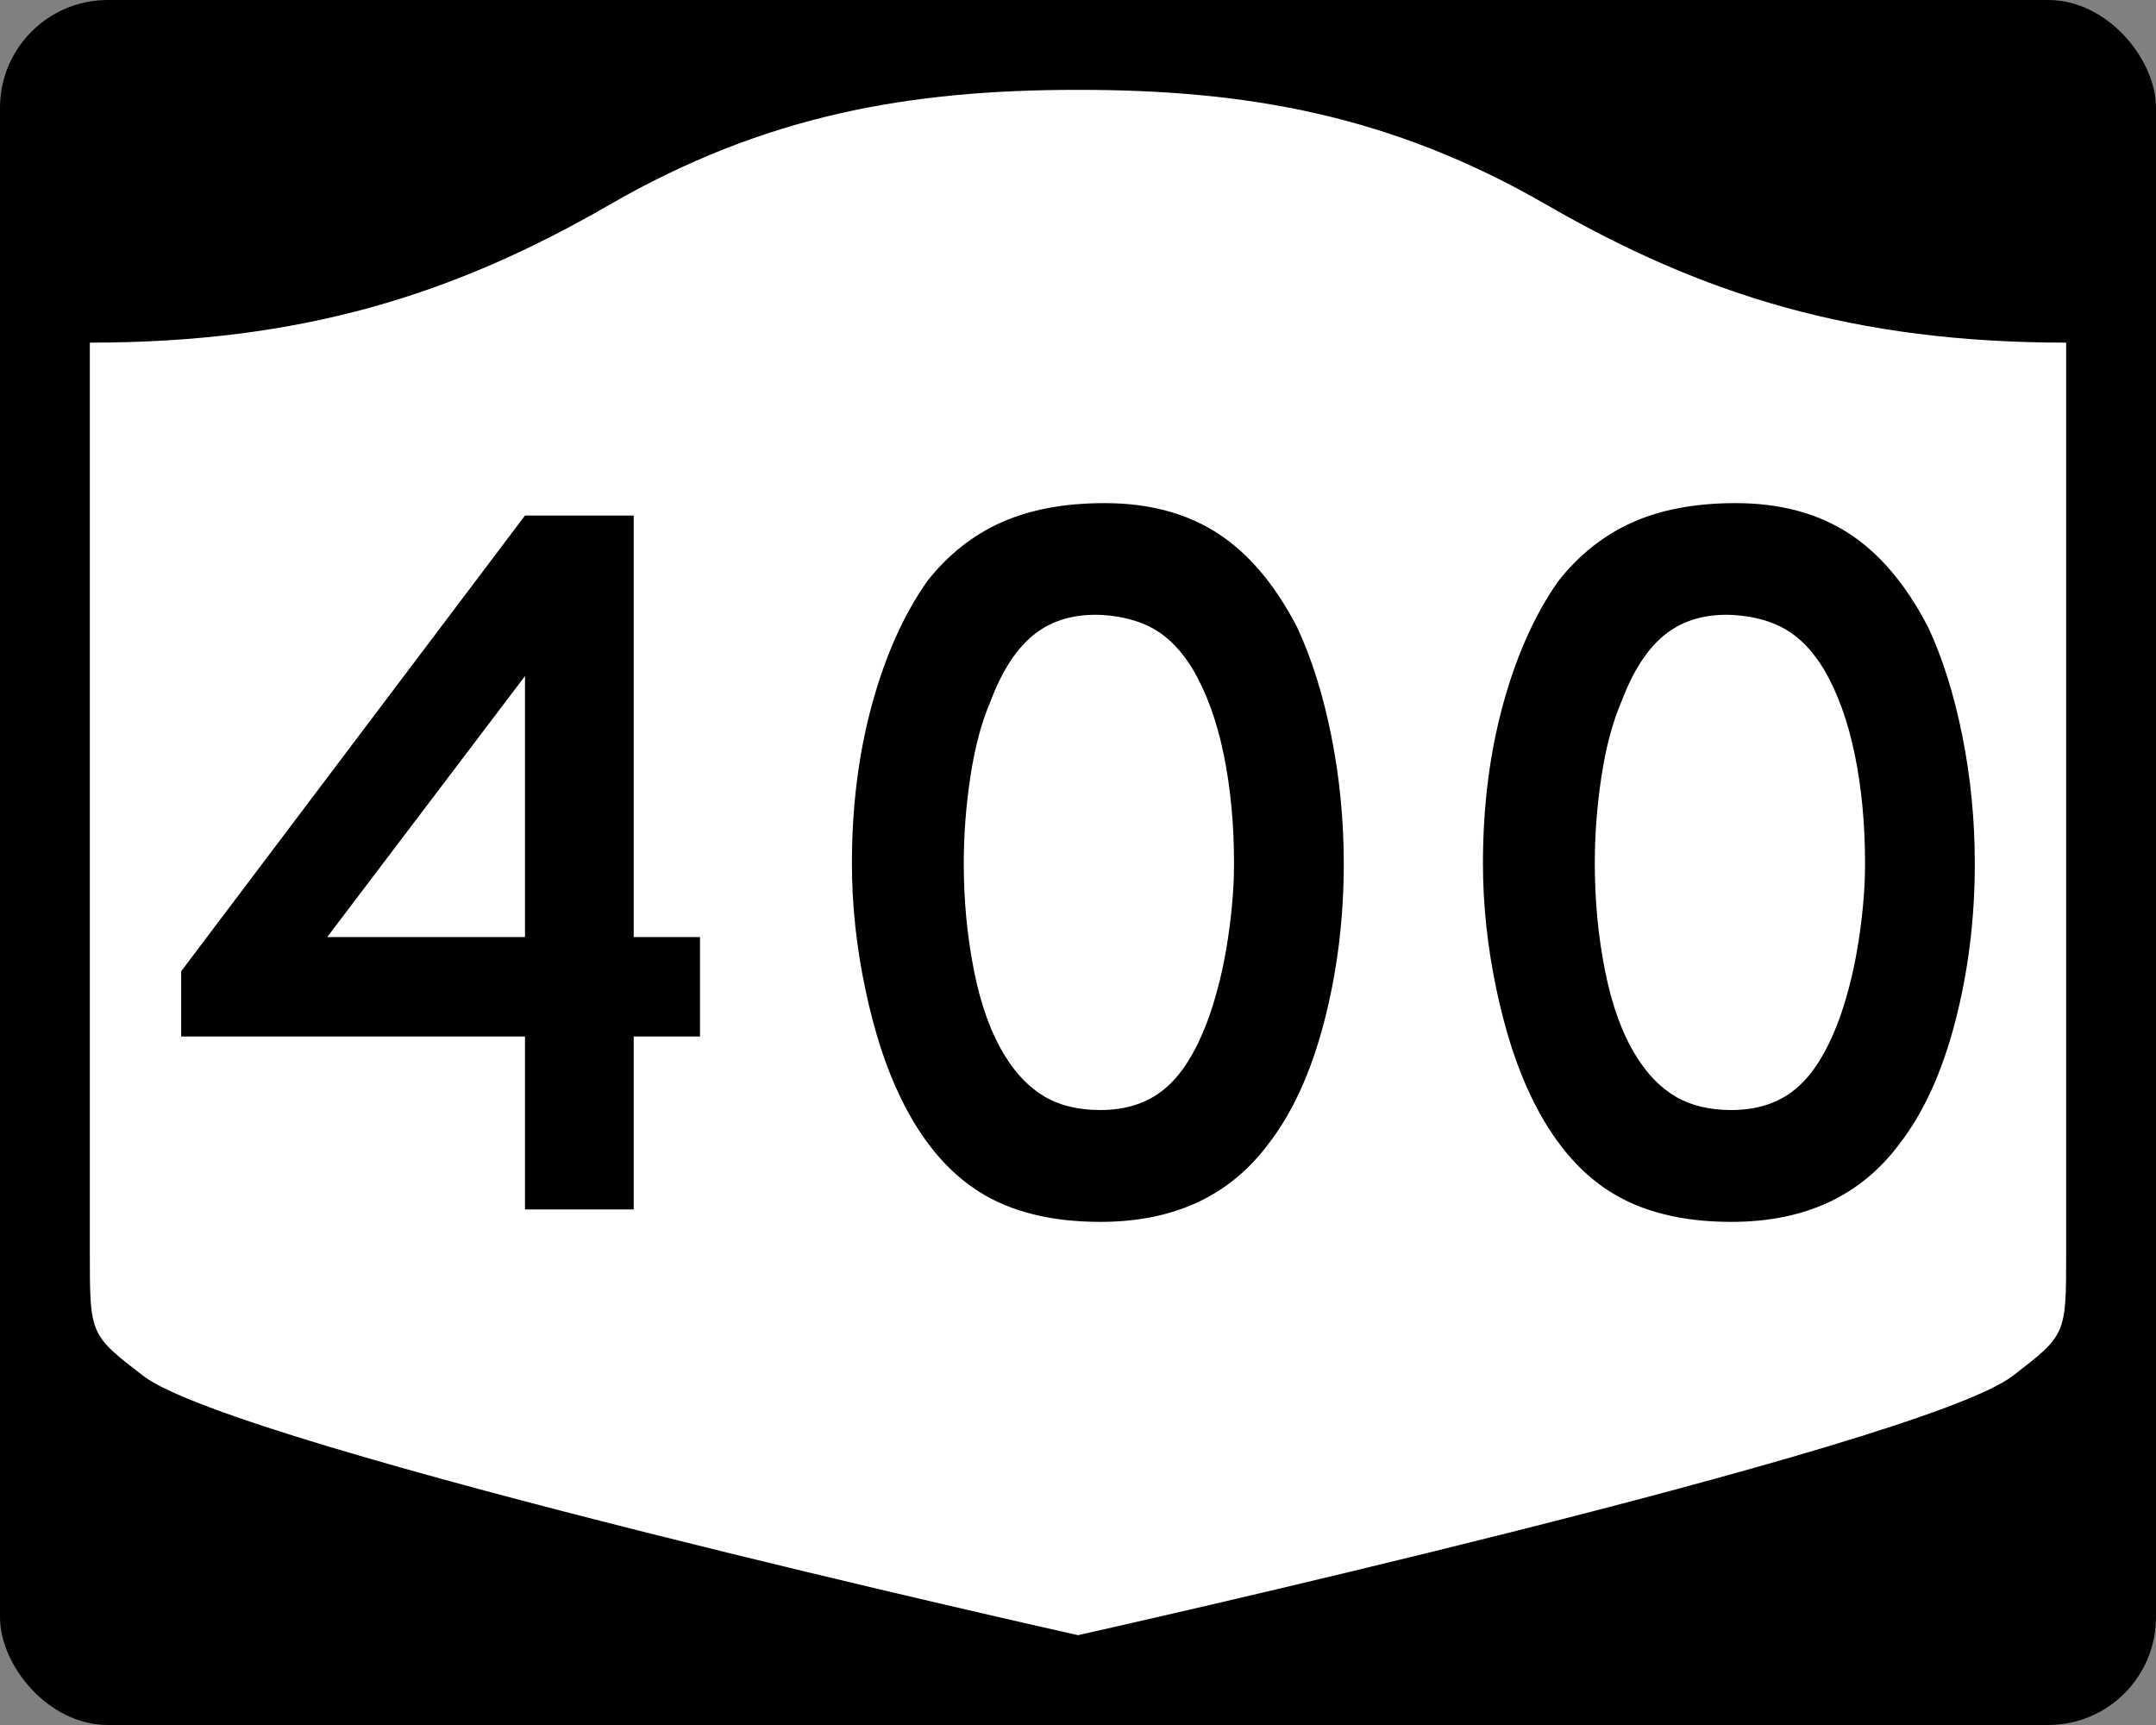
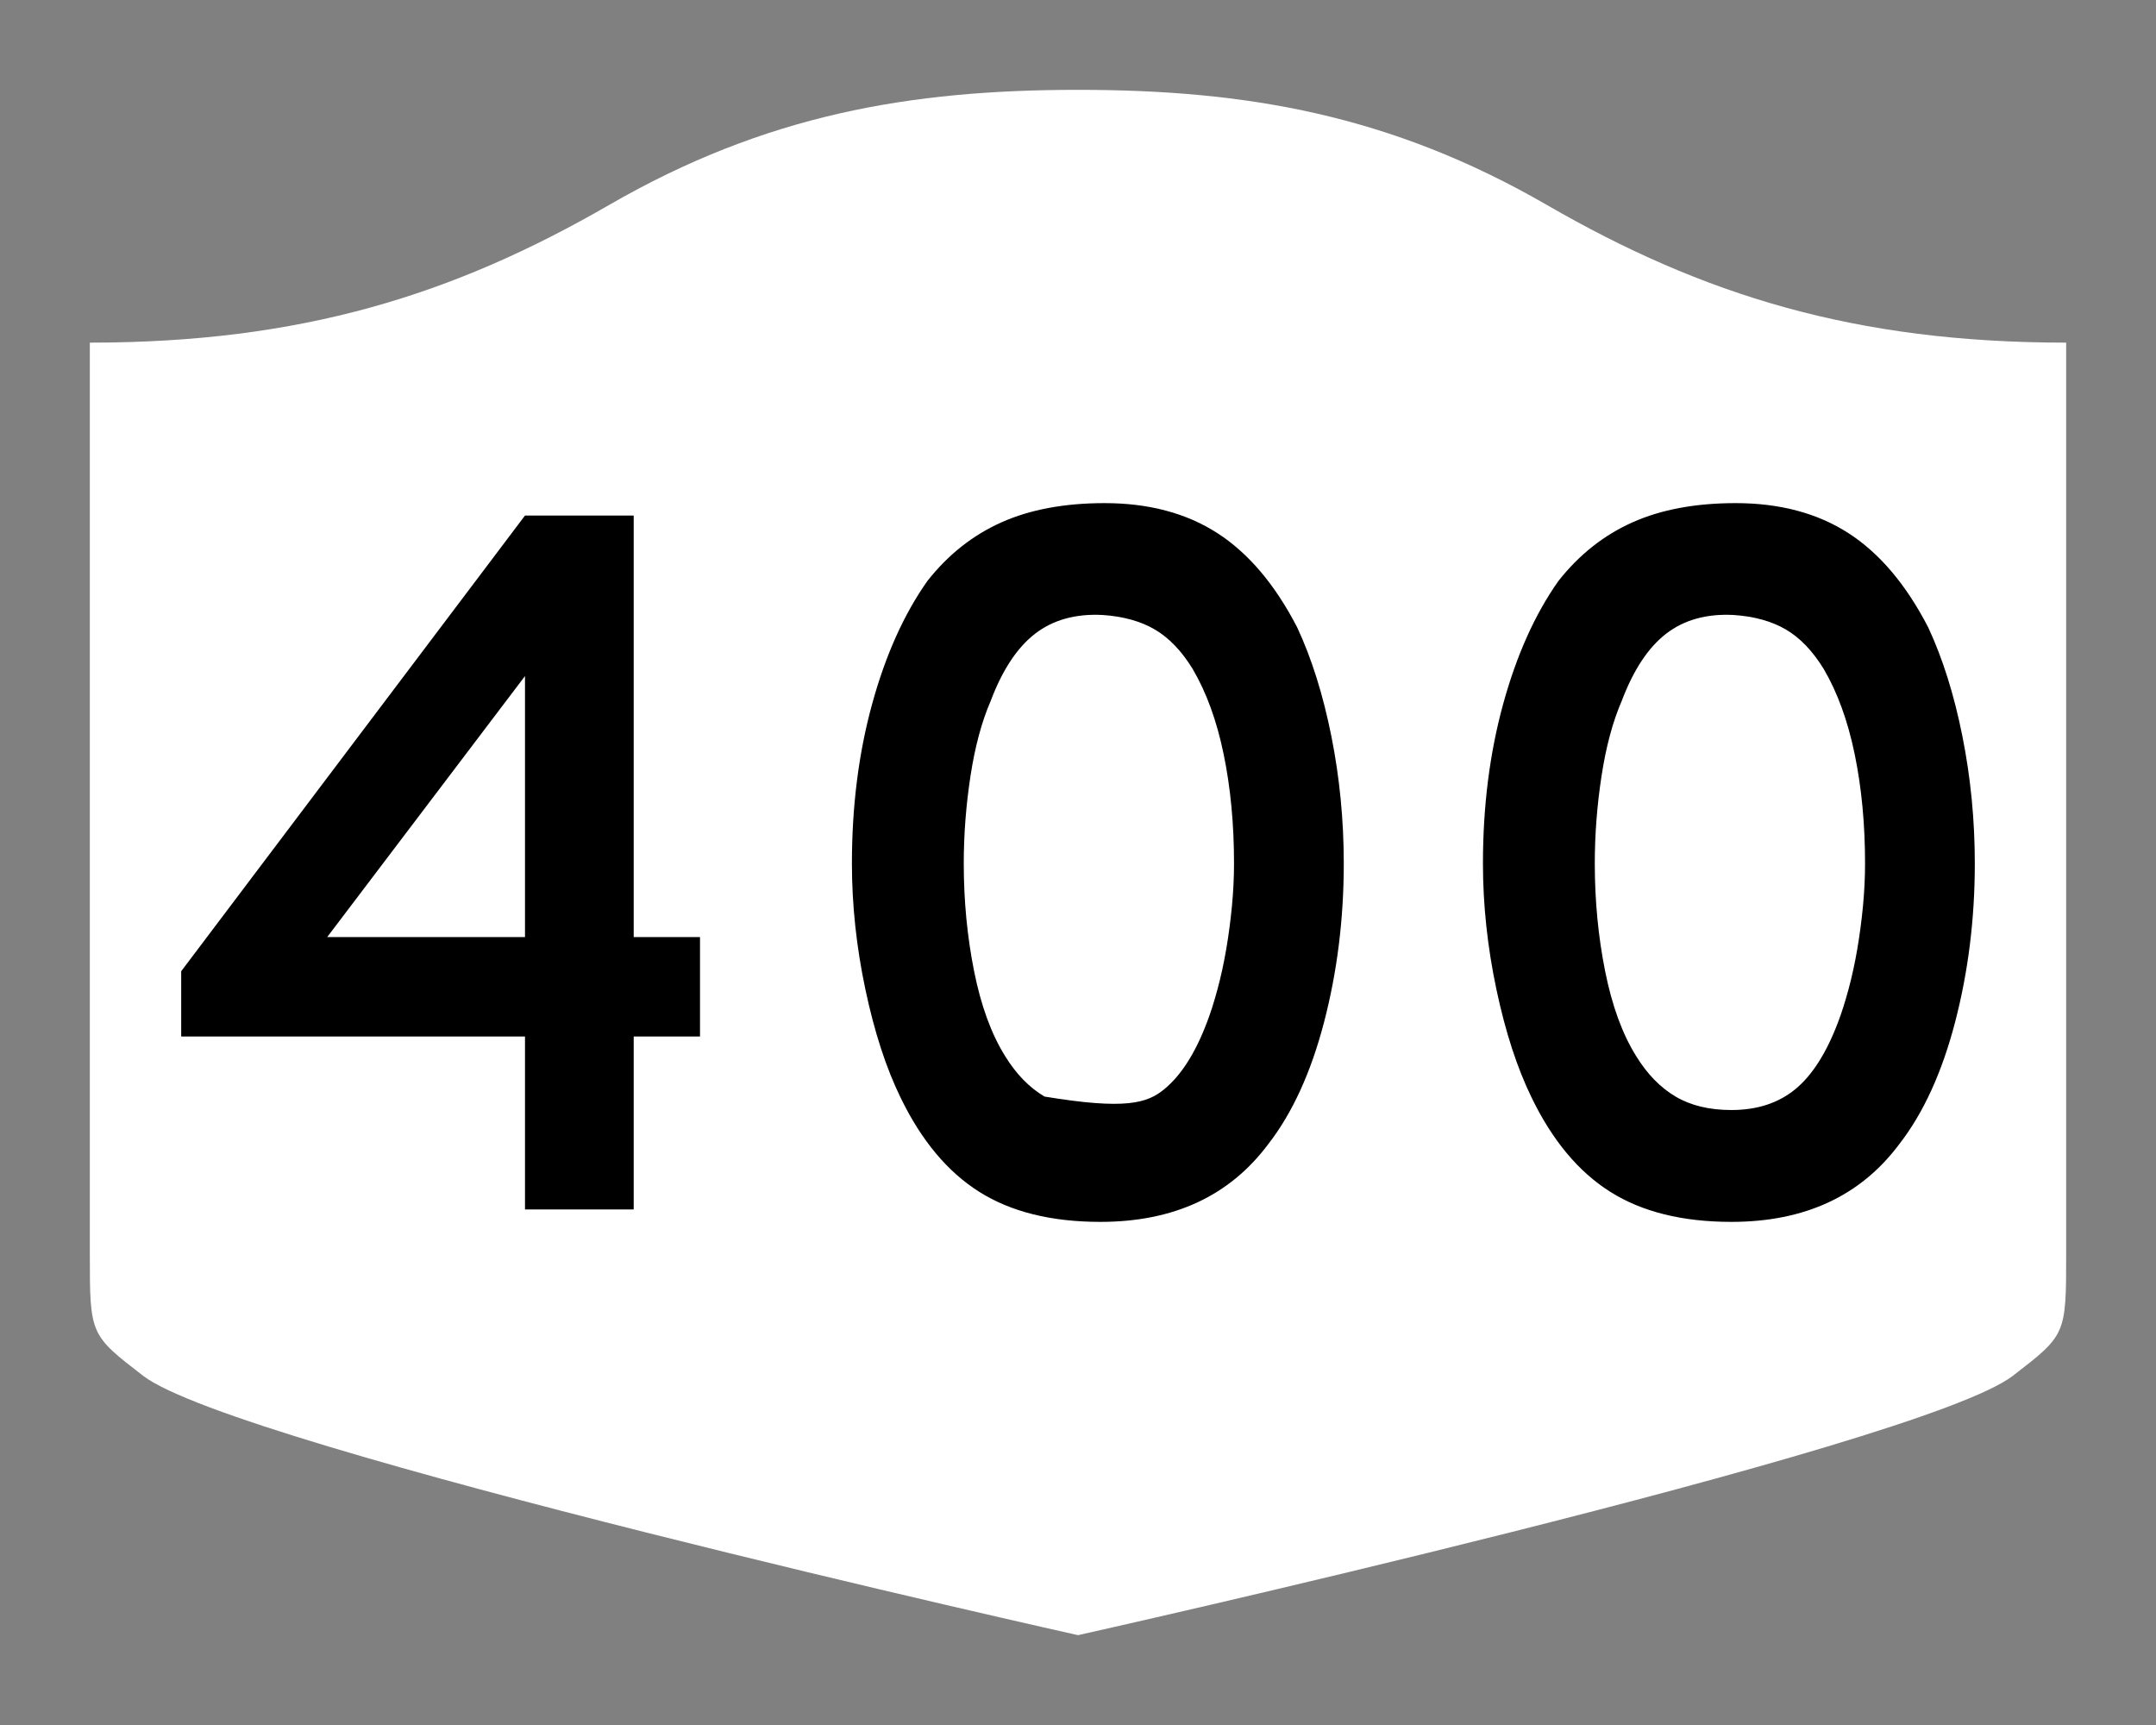
<svg xmlns="http://www.w3.org/2000/svg" version="1.0" width="750" height="600" id="svg3882">
  <rect width="100%" height="100%" fill="#808080" stroke="none" />
  <defs id="defs3884" />
-   <rect width="750" height="600" rx="37.5" ry="37.5" x="0" y="0" id="rect2398" style="fill:#000000;fill-opacity:1;stroke:none;stroke-width:22.5;stroke-linecap:square;stroke-linejoin:round;stroke-miterlimit:2;stroke-dasharray:none;stroke-dashoffset:0;stroke-opacity:1" />
  <path d="M 375,31.25 C 316.525,31.25 266.303,39.875 211.884,71.295 C 157.665,102.599 104.806,119.178 31.25,119.178 L 31.25,436.124 C 31.25,464.279 31.305,464.291 49.783,478.53 C 82.07,503.411 375,568.75 375,568.75 C 375,568.75 667.93,503.411 700.217,478.53 C 718.695,464.291 718.75,464.279 718.75,436.124 L 718.75,119.178 C 645.194,119.178 592.335,102.599 538.116,71.295 C 483.697,39.875 433.475,31.25 375,31.25 z" id="rect4804" style="fill:#ffffff;fill-opacity:1;stroke:none;stroke-width:22.5;stroke-linecap:square;stroke-linejoin:round;stroke-miterlimit:2;stroke-dasharray:none;stroke-dashoffset:0;stroke-opacity:1" />
-   <path d="M 220.444,360.524 L 220.444,420.68 L 182.627,420.68 L 182.627,360.524 L 63.03,360.524 L 63.03,337.823 L 182.627,179.32 L 220.444,179.32 L 220.444,325.939 L 243.508,325.939 L 243.508,360.524 L 220.444,360.524 z M 182.627,235.156 L 113.82,325.939 L 182.627,325.939 L 182.627,235.156 z M 467.454,300.357 C 467.454,319.574 465.173,337.947 460.611,355.478 C 456.048,373.009 449.564,387.179 441.158,397.989 C 427.709,415.996 408.258,425 382.805,425 C 365.751,425 351.701,421.519 340.657,414.556 C 329.612,407.594 320.488,396.666 313.283,381.774 C 308.241,371.448 304.159,358.901 301.037,344.133 C 297.915,329.365 296.353,314.773 296.354,300.357 C 296.353,280.43 298.695,261.941 303.378,244.89 C 308.061,227.84 314.485,213.55 322.65,202.022 C 329.854,192.897 338.44,186.113 348.407,181.667 C 358.374,177.223 370.32,175 384.245,175 C 399.614,175 412.702,178.483 423.508,185.449 C 434.315,192.416 443.562,203.341 451.25,218.226 C 456.292,229.036 460.253,241.646 463.134,256.054 C 466.014,270.463 467.454,285.231 467.454,300.357 L 467.454,300.357 z M 429.274,300.357 C 429.274,286.674 428.074,274.008 425.674,262.359 C 423.274,250.71 419.67,240.803 414.862,232.638 C 411.021,226.394 406.641,221.832 401.719,218.951 C 396.798,216.071 390.735,214.389 383.531,213.906 C 374.164,213.429 366.359,215.591 360.115,220.392 C 353.871,225.192 348.707,232.998 344.625,243.807 C 341.503,251.012 339.162,259.717 337.601,269.922 C 336.039,280.128 335.259,290.273 335.259,300.357 C 335.259,313.33 336.459,325.82 338.859,337.828 C 341.259,349.837 344.86,359.681 349.66,367.362 C 353.508,373.606 358.072,378.289 363.353,381.411 C 368.633,384.533 375.117,386.095 382.805,386.095 C 391.688,386.095 399.072,383.694 404.957,378.894 C 410.842,374.093 415.826,366.288 419.908,355.478 C 421.11,352.356 422.312,348.574 423.514,344.133 C 424.716,339.692 425.736,335.008 426.575,330.083 C 427.414,325.158 428.074,320.175 428.554,315.132 C 429.034,310.09 429.274,305.165 429.274,300.357 L 429.274,300.357 z M 686.97,300.357 C 686.969,319.574 684.688,337.947 680.126,355.478 C 675.564,373.009 669.08,387.179 660.673,397.989 C 647.225,415.996 627.774,425 602.321,425 C 585.266,425 571.217,421.519 560.172,414.556 C 549.127,407.594 540.003,396.666 532.799,381.774 C 527.756,371.448 523.674,358.901 520.552,344.133 C 517.43,329.365 515.869,314.773 515.869,300.357 C 515.869,280.43 518.211,261.941 522.894,244.89 C 527.577,227.84 534.001,213.55 542.165,202.022 C 549.369,192.897 557.955,186.113 567.923,181.667 C 577.89,177.223 589.836,175 603.761,175 C 619.129,175 632.217,178.483 643.024,185.449 C 653.83,192.416 663.077,203.341 670.765,218.226 C 675.808,229.036 679.769,241.646 682.649,256.054 C 685.529,270.463 686.969,285.231 686.97,300.357 L 686.97,300.357 z M 648.79,300.357 C 648.79,286.674 647.589,274.008 645.189,262.359 C 642.789,250.71 639.185,240.803 634.377,232.638 C 630.537,226.394 626.156,221.832 621.235,218.951 C 616.313,216.071 610.25,214.389 603.046,213.906 C 593.68,213.429 585.875,215.591 579.63,220.392 C 573.386,225.192 568.223,232.998 564.141,243.807 C 561.019,251.012 558.677,259.717 557.116,269.922 C 555.555,280.128 554.774,290.273 554.774,300.357 C 554.774,313.33 555.975,325.82 558.375,337.828 C 560.775,349.837 564.375,359.681 569.176,367.362 C 573.023,373.606 577.587,378.289 582.868,381.411 C 588.148,384.533 594.633,386.095 602.321,386.095 C 611.203,386.095 618.587,383.694 624.472,378.894 C 630.357,374.093 635.341,366.288 639.423,355.478 C 640.625,352.356 641.827,348.574 643.029,344.133 C 644.231,339.692 645.251,335.008 646.091,330.083 C 646.93,325.158 647.589,320.175 648.07,315.132 C 648.549,310.09 648.79,305.165 648.79,300.357 L 648.79,300.357 z" id="text1421" style="font-size:5.403px;font-style:normal;font-weight:normal;line-height:125%;fill:#000000;fill-opacity:1;stroke:none;stroke-width:1px;stroke-linecap:butt;stroke-linejoin:miter;stroke-opacity:1;font-family:Bitstream Vera Sans" />
+   <path d="M 220.444,360.524 L 220.444,420.68 L 182.627,420.68 L 182.627,360.524 L 63.03,360.524 L 63.03,337.823 L 182.627,179.32 L 220.444,179.32 L 220.444,325.939 L 243.508,325.939 L 243.508,360.524 L 220.444,360.524 z M 182.627,235.156 L 113.82,325.939 L 182.627,325.939 L 182.627,235.156 z M 467.454,300.357 C 467.454,319.574 465.173,337.947 460.611,355.478 C 456.048,373.009 449.564,387.179 441.158,397.989 C 427.709,415.996 408.258,425 382.805,425 C 365.751,425 351.701,421.519 340.657,414.556 C 329.612,407.594 320.488,396.666 313.283,381.774 C 308.241,371.448 304.159,358.901 301.037,344.133 C 297.915,329.365 296.353,314.773 296.354,300.357 C 296.353,280.43 298.695,261.941 303.378,244.89 C 308.061,227.84 314.485,213.55 322.65,202.022 C 329.854,192.897 338.44,186.113 348.407,181.667 C 358.374,177.223 370.32,175 384.245,175 C 399.614,175 412.702,178.483 423.508,185.449 C 434.315,192.416 443.562,203.341 451.25,218.226 C 456.292,229.036 460.253,241.646 463.134,256.054 C 466.014,270.463 467.454,285.231 467.454,300.357 L 467.454,300.357 z M 429.274,300.357 C 429.274,286.674 428.074,274.008 425.674,262.359 C 423.274,250.71 419.67,240.803 414.862,232.638 C 411.021,226.394 406.641,221.832 401.719,218.951 C 396.798,216.071 390.735,214.389 383.531,213.906 C 374.164,213.429 366.359,215.591 360.115,220.392 C 353.871,225.192 348.707,232.998 344.625,243.807 C 341.503,251.012 339.162,259.717 337.601,269.922 C 336.039,280.128 335.259,290.273 335.259,300.357 C 335.259,313.33 336.459,325.82 338.859,337.828 C 341.259,349.837 344.86,359.681 349.66,367.362 C 353.508,373.606 358.072,378.289 363.353,381.411 C 391.688,386.095 399.072,383.694 404.957,378.894 C 410.842,374.093 415.826,366.288 419.908,355.478 C 421.11,352.356 422.312,348.574 423.514,344.133 C 424.716,339.692 425.736,335.008 426.575,330.083 C 427.414,325.158 428.074,320.175 428.554,315.132 C 429.034,310.09 429.274,305.165 429.274,300.357 L 429.274,300.357 z M 686.97,300.357 C 686.969,319.574 684.688,337.947 680.126,355.478 C 675.564,373.009 669.08,387.179 660.673,397.989 C 647.225,415.996 627.774,425 602.321,425 C 585.266,425 571.217,421.519 560.172,414.556 C 549.127,407.594 540.003,396.666 532.799,381.774 C 527.756,371.448 523.674,358.901 520.552,344.133 C 517.43,329.365 515.869,314.773 515.869,300.357 C 515.869,280.43 518.211,261.941 522.894,244.89 C 527.577,227.84 534.001,213.55 542.165,202.022 C 549.369,192.897 557.955,186.113 567.923,181.667 C 577.89,177.223 589.836,175 603.761,175 C 619.129,175 632.217,178.483 643.024,185.449 C 653.83,192.416 663.077,203.341 670.765,218.226 C 675.808,229.036 679.769,241.646 682.649,256.054 C 685.529,270.463 686.969,285.231 686.97,300.357 L 686.97,300.357 z M 648.79,300.357 C 648.79,286.674 647.589,274.008 645.189,262.359 C 642.789,250.71 639.185,240.803 634.377,232.638 C 630.537,226.394 626.156,221.832 621.235,218.951 C 616.313,216.071 610.25,214.389 603.046,213.906 C 593.68,213.429 585.875,215.591 579.63,220.392 C 573.386,225.192 568.223,232.998 564.141,243.807 C 561.019,251.012 558.677,259.717 557.116,269.922 C 555.555,280.128 554.774,290.273 554.774,300.357 C 554.774,313.33 555.975,325.82 558.375,337.828 C 560.775,349.837 564.375,359.681 569.176,367.362 C 573.023,373.606 577.587,378.289 582.868,381.411 C 588.148,384.533 594.633,386.095 602.321,386.095 C 611.203,386.095 618.587,383.694 624.472,378.894 C 630.357,374.093 635.341,366.288 639.423,355.478 C 640.625,352.356 641.827,348.574 643.029,344.133 C 644.231,339.692 645.251,335.008 646.091,330.083 C 646.93,325.158 647.589,320.175 648.07,315.132 C 648.549,310.09 648.79,305.165 648.79,300.357 L 648.79,300.357 z" id="text1421" style="font-size:5.403px;font-style:normal;font-weight:normal;line-height:125%;fill:#000000;fill-opacity:1;stroke:none;stroke-width:1px;stroke-linecap:butt;stroke-linejoin:miter;stroke-opacity:1;font-family:Bitstream Vera Sans" />
</svg>